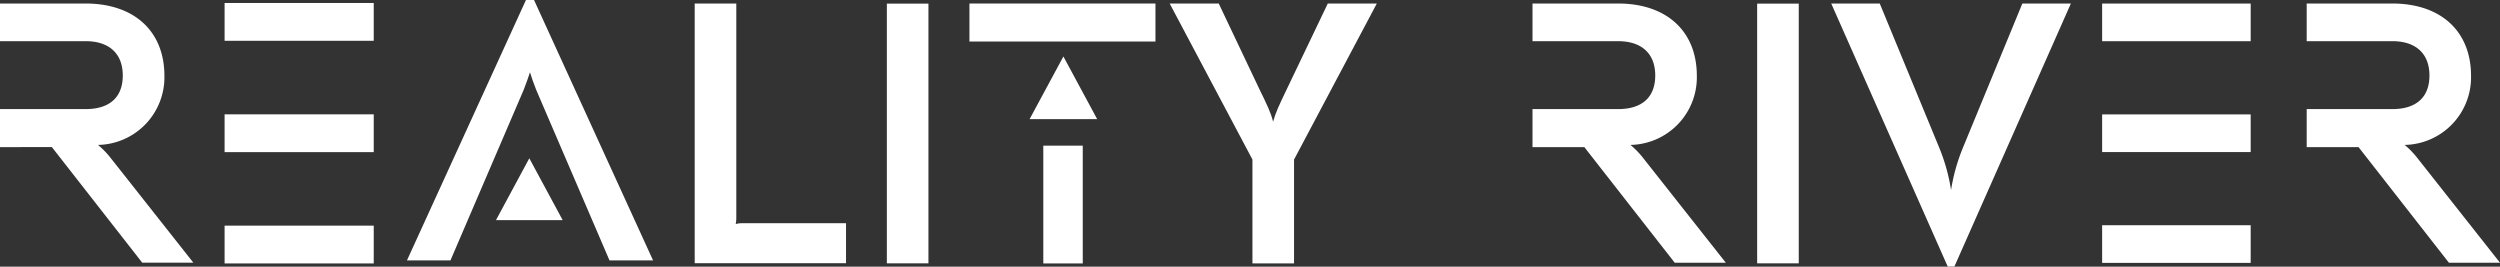
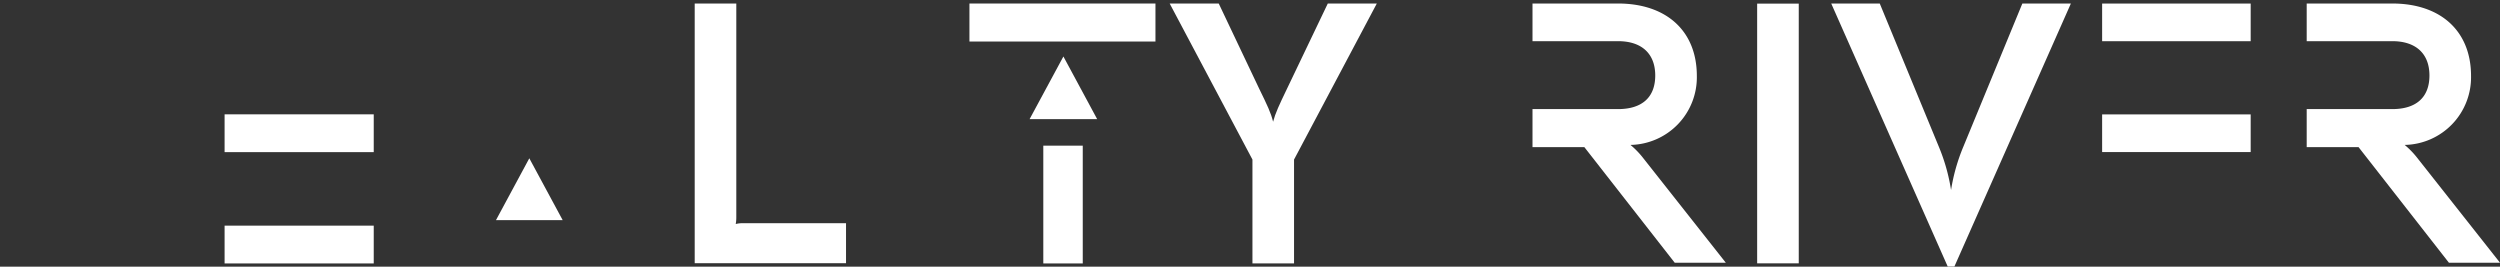
<svg xmlns="http://www.w3.org/2000/svg" fill="#FFFFFF" viewBox="0 0 710.41 75.77">
  <rect x="0" y="0" width="710.41" height="75.77" fill="#333333" stroke="none" />
  <title>Asset 3</title>
  <g id="Layer_2" data-name="Layer 2">
    <g id="Layer_1-2" data-name="Layer 1">
      <rect x="63.82" y="64.12" width="42.38" height="10.74" />
-       <rect x="63.82" y="0.85" width="42.38" height="10.74" />
      <rect x="63.82" y="32.49" width="42.38" height="10.74" />
-       <path d="M27.85,41.18A19.23,19.23,0,0,0,46.72,21.55C46.72,8.87,38.14,1,24.33,1H0V11.7H24.33c6.71,0,10.56,3.55,10.56,9.75S31.14,31,24.33,31H0v10.8H14.74L40.42,74.65H54.95L31.35,44.77A24.07,24.07,0,0,0,27.85,41.18Z" />
-       <rect x="597.35" y="64" width="42.21" height="10.7" />
      <rect x="597.35" y="1.01" width="42.21" height="10.7" />
      <rect x="597.35" y="32.51" width="42.21" height="10.7" />
      <path d="M686.82,44.77a24,24,0,0,0-3.5-3.59,19.22,19.22,0,0,0,18.86-19.62C702.18,8.88,693.61,1,679.8,1H655.48v10.7H679.8c6.71,0,10.56,3.55,10.56,9.75S686.61,31,679.8,31H655.48v10.8h14.73l25.68,32.85h14.52Z" />
      <path d="M463.32,41.18a19.22,19.22,0,0,0,18.86-19.62C482.18,8.88,473.61,1,459.8,1H435.48v10.7H459.8c6.71,0,10.56,3.55,10.56,9.75S466.61,31,459.8,31H435.48v10.8h14.73l25.68,32.85h14.52L466.82,44.77A24,24,0,0,0,463.32,41.18Z" />
-       <path d="M149.46,0,115.64,74H128l20.81-48.46c.77-2,1.36-3.65,1.79-5,.43,1.4,1,3.07,1.8,5.07L173.2,74h12.38L151.75,0Z" />
      <polygon points="140.94 62.55 159.89 62.55 150.41 44.98 140.94 62.55" />
      <path d="M209.07,63.66a11.25,11.25,0,0,0,.16-2.12V1H197.41v73.8h43V63.43H211.22A7.59,7.59,0,0,0,209.07,63.66Z" />
-       <rect x="252.01" y="1.03" width="11.82" height="73.8" />
      <path d="M365.77,25.11c-2.37,4.94-3.31,6.92-4,9.48-.64-2.57-1.59-4.54-4-9.48L346.32,1H332.38L355.9,45.34v29.5h11.82V45.34L391.24,1H377.31Z" />
      <rect x="499.32" y="1.03" width="11.82" height="73.8" />
      <path d="M557.91,41.69A53.26,53.26,0,0,0,554.42,54a53.29,53.29,0,0,0-3.49-12.35L534.16,1H520.37l33.1,74.74h1.9L588.47,1H574.68Z" />
      <rect x="296.47" y="41.39" width="11.21" height="33.47" />
      <rect x="275.48" y="1" width="52.86" height="10.8" />
      <polygon points="292.57 33.86 311.78 33.86 302.18 16.05 292.57 33.86" />
    </g>
  </g>
</svg>